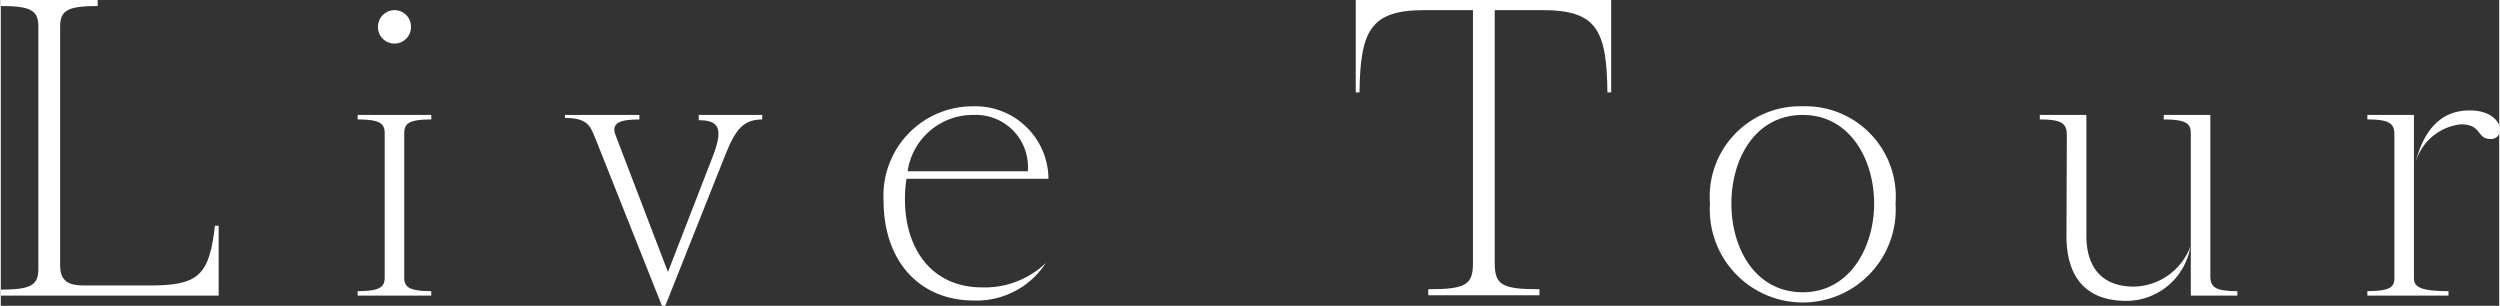
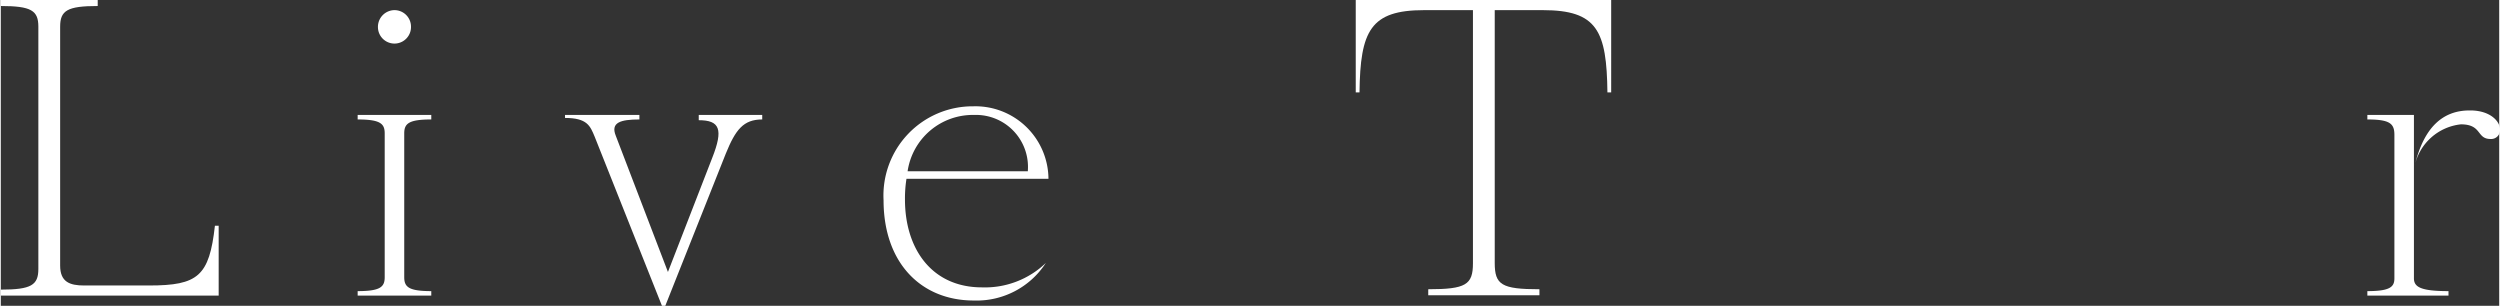
<svg xmlns="http://www.w3.org/2000/svg" width="46.93mm" height="5.74mm" viewBox="0 0 133.02 16.28">
  <rect x="0" y="0" width="133.02" height="16.28" fill="#333333" stroke="none" />
  <title>アセット 4</title>
  <g id="レイヤー_2" data-name="レイヤー 2">
    <g id="レイヤー_1-2" data-name="レイヤー 1">
      <path d="M5.16.32c-1.62,0-2,.24-2,1.1V14.14c0,.88.52,1.06,1.28,1.06H7.9c2.6,0,3.2-.5,3.5-3.18h.2v3.72H0v-.32c1.62,0,2-.24,2-1.1V1.42C2,.56,1.62.32,0,.32V0H5.16Z" fill="#fff" />
      <path d="M21.48,14.76c0,.52.24.74,1.44.74v.24H19V15.5c1.2,0,1.44-.22,1.44-.74V7.1c0-.52-.24-.74-1.44-.74V6.12h3.92v.24c-1.2,0-1.44.22-1.44.74ZM20.94.54a.88.88,0,0,1,.9.9.88.88,0,0,1-1.76,0A.89.89,0,0,1,20.94.54Z" fill="#fff" />
      <path d="M37.88,8.4c.6-1.52.4-2-.72-2V6.12h3.38v.24c-1,0-1.42.54-1.94,1.82l-3.22,8.1H35.2l-3.58-9c-.24-.58-.4-1-1.58-1V6.12H34v.24c-1,0-1.54.16-1.26.86l2.78,7.26Z" fill="#fff" />
      <path d="M48.22,9.52a6.67,6.67,0,0,0-.08,1.1c0,2.62,1.42,4.68,4.1,4.68A4.68,4.68,0,0,0,55.64,14l0,0A4.39,4.39,0,0,1,51.8,16C49,16,47,14,47,10.66a4.75,4.75,0,0,1,4.78-5,3.89,3.89,0,0,1,4,3.86Zm.06-.4h6.4a2.77,2.77,0,0,0-2.86-3A3.51,3.51,0,0,0,48.28,9.12Z" fill="#fff" />
      <path d="M75.78.54c-2.86,0-3.4,1.1-3.44,4.38h-.2V0h13.6V4.92h-.2C85.5,1.64,85,.54,82.1.54H79.54V14c0,1.16.36,1.4,2.38,1.4v.32H76v-.32c2,0,2.38-.24,2.38-1.38V.54Z" fill="#fff" />
-       <path d="M95.94,5.66a4.81,4.81,0,0,1,4.94,5.18,4.95,4.95,0,1,1-9.88,0A4.81,4.81,0,0,1,95.94,5.66Zm3.8,5.18c0-2.34-1.28-4.72-3.8-4.72s-3.8,2.32-3.8,4.72,1.28,4.72,3.8,4.72S99.74,13.14,99.74,10.84Z" fill="#fff" />
-       <path d="M110,7.22c0-.64-.24-.86-1.44-.86V6.12h2.48v6.42c0,1.6.74,2.72,2.54,2.72a3.29,3.29,0,0,0,3-2.14,3.47,3.47,0,0,1-3.4,2.9c-2.18,0-3.2-1.28-3.2-3.46Zm6.6,8.52V7.1c0-.52-.24-.74-1.44-.74V6.12h2.48v8.56c0,.6.24.82,1.44.82v.24Z" fill="#fff" />
      <path d="M128.48,14.82c0,.46.36.68,1.84.68v.24H126V15.5c1.2,0,1.44-.22,1.44-.68V7.18c0-.6-.24-.82-1.44-.82V6.12h2.48Zm3-8.94c1.06,0,1.58.58,1.58,1a.47.47,0,0,1-.5.52c-.76,0-.44-.78-1.58-.78a2.83,2.83,0,0,0-2.46,2.2C129,6.8,130,5.88,131.44,5.88Z" fill="#fff" />
    </g>
  </g>
</svg>